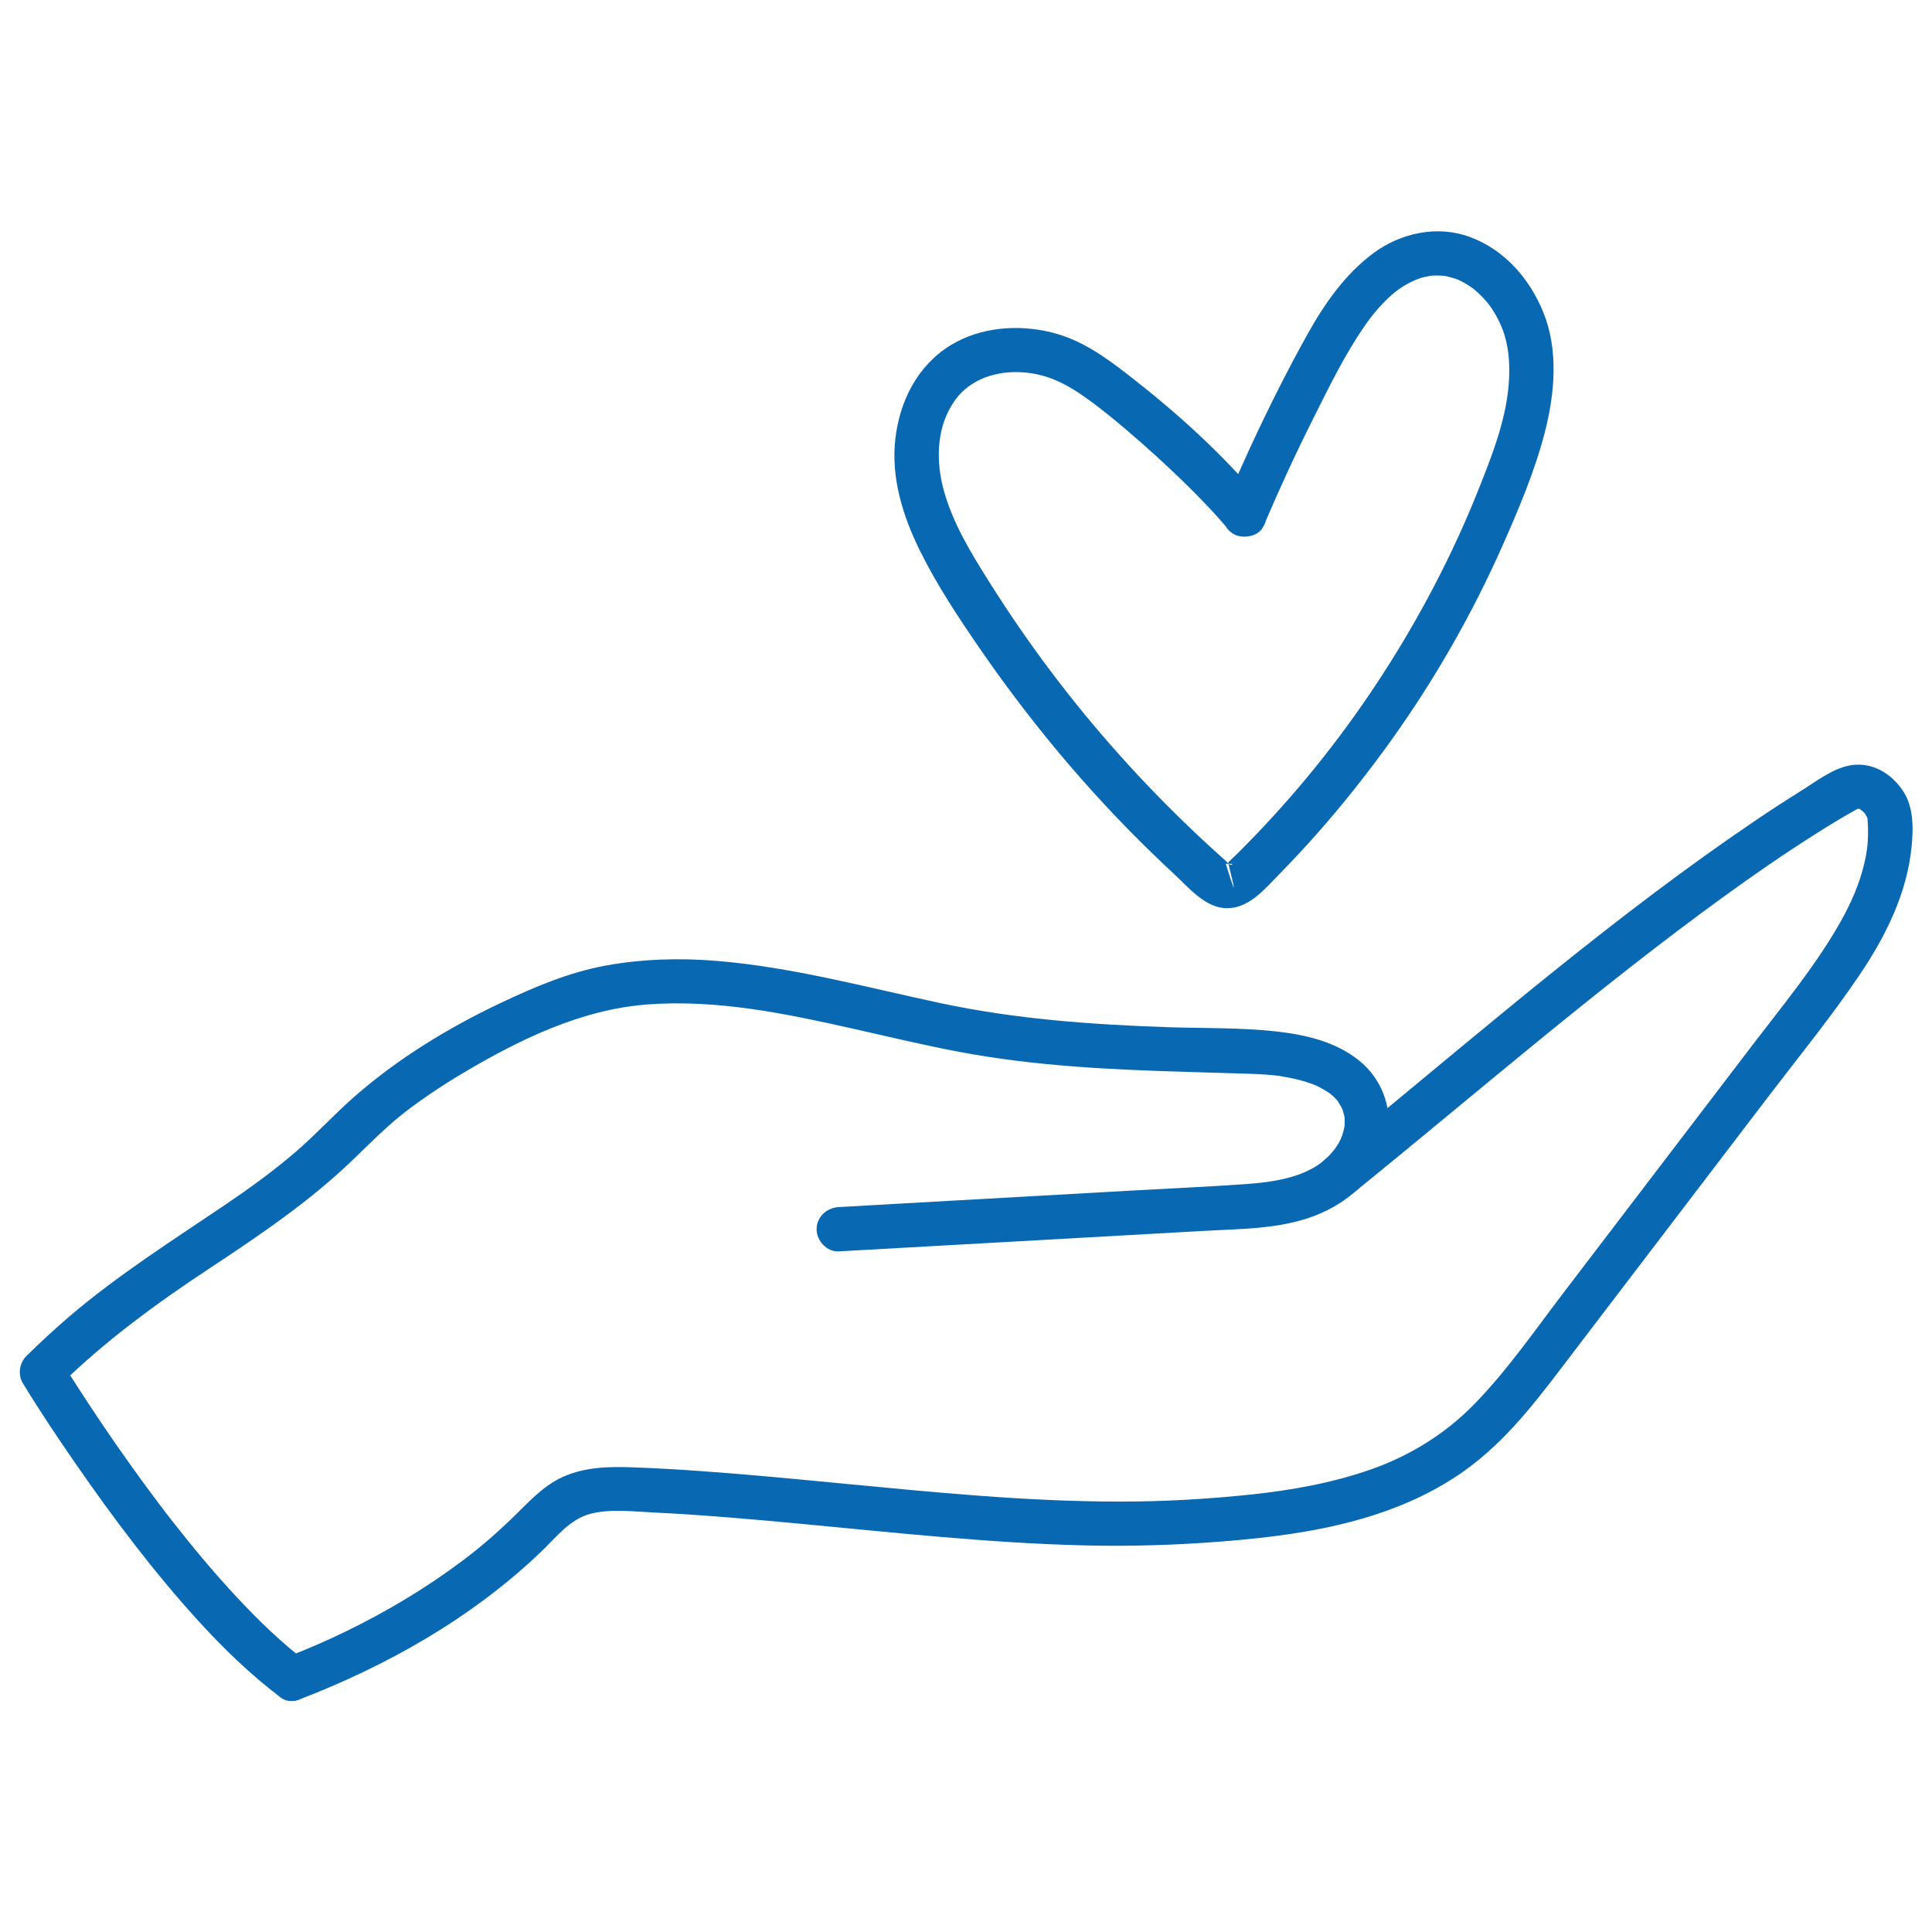
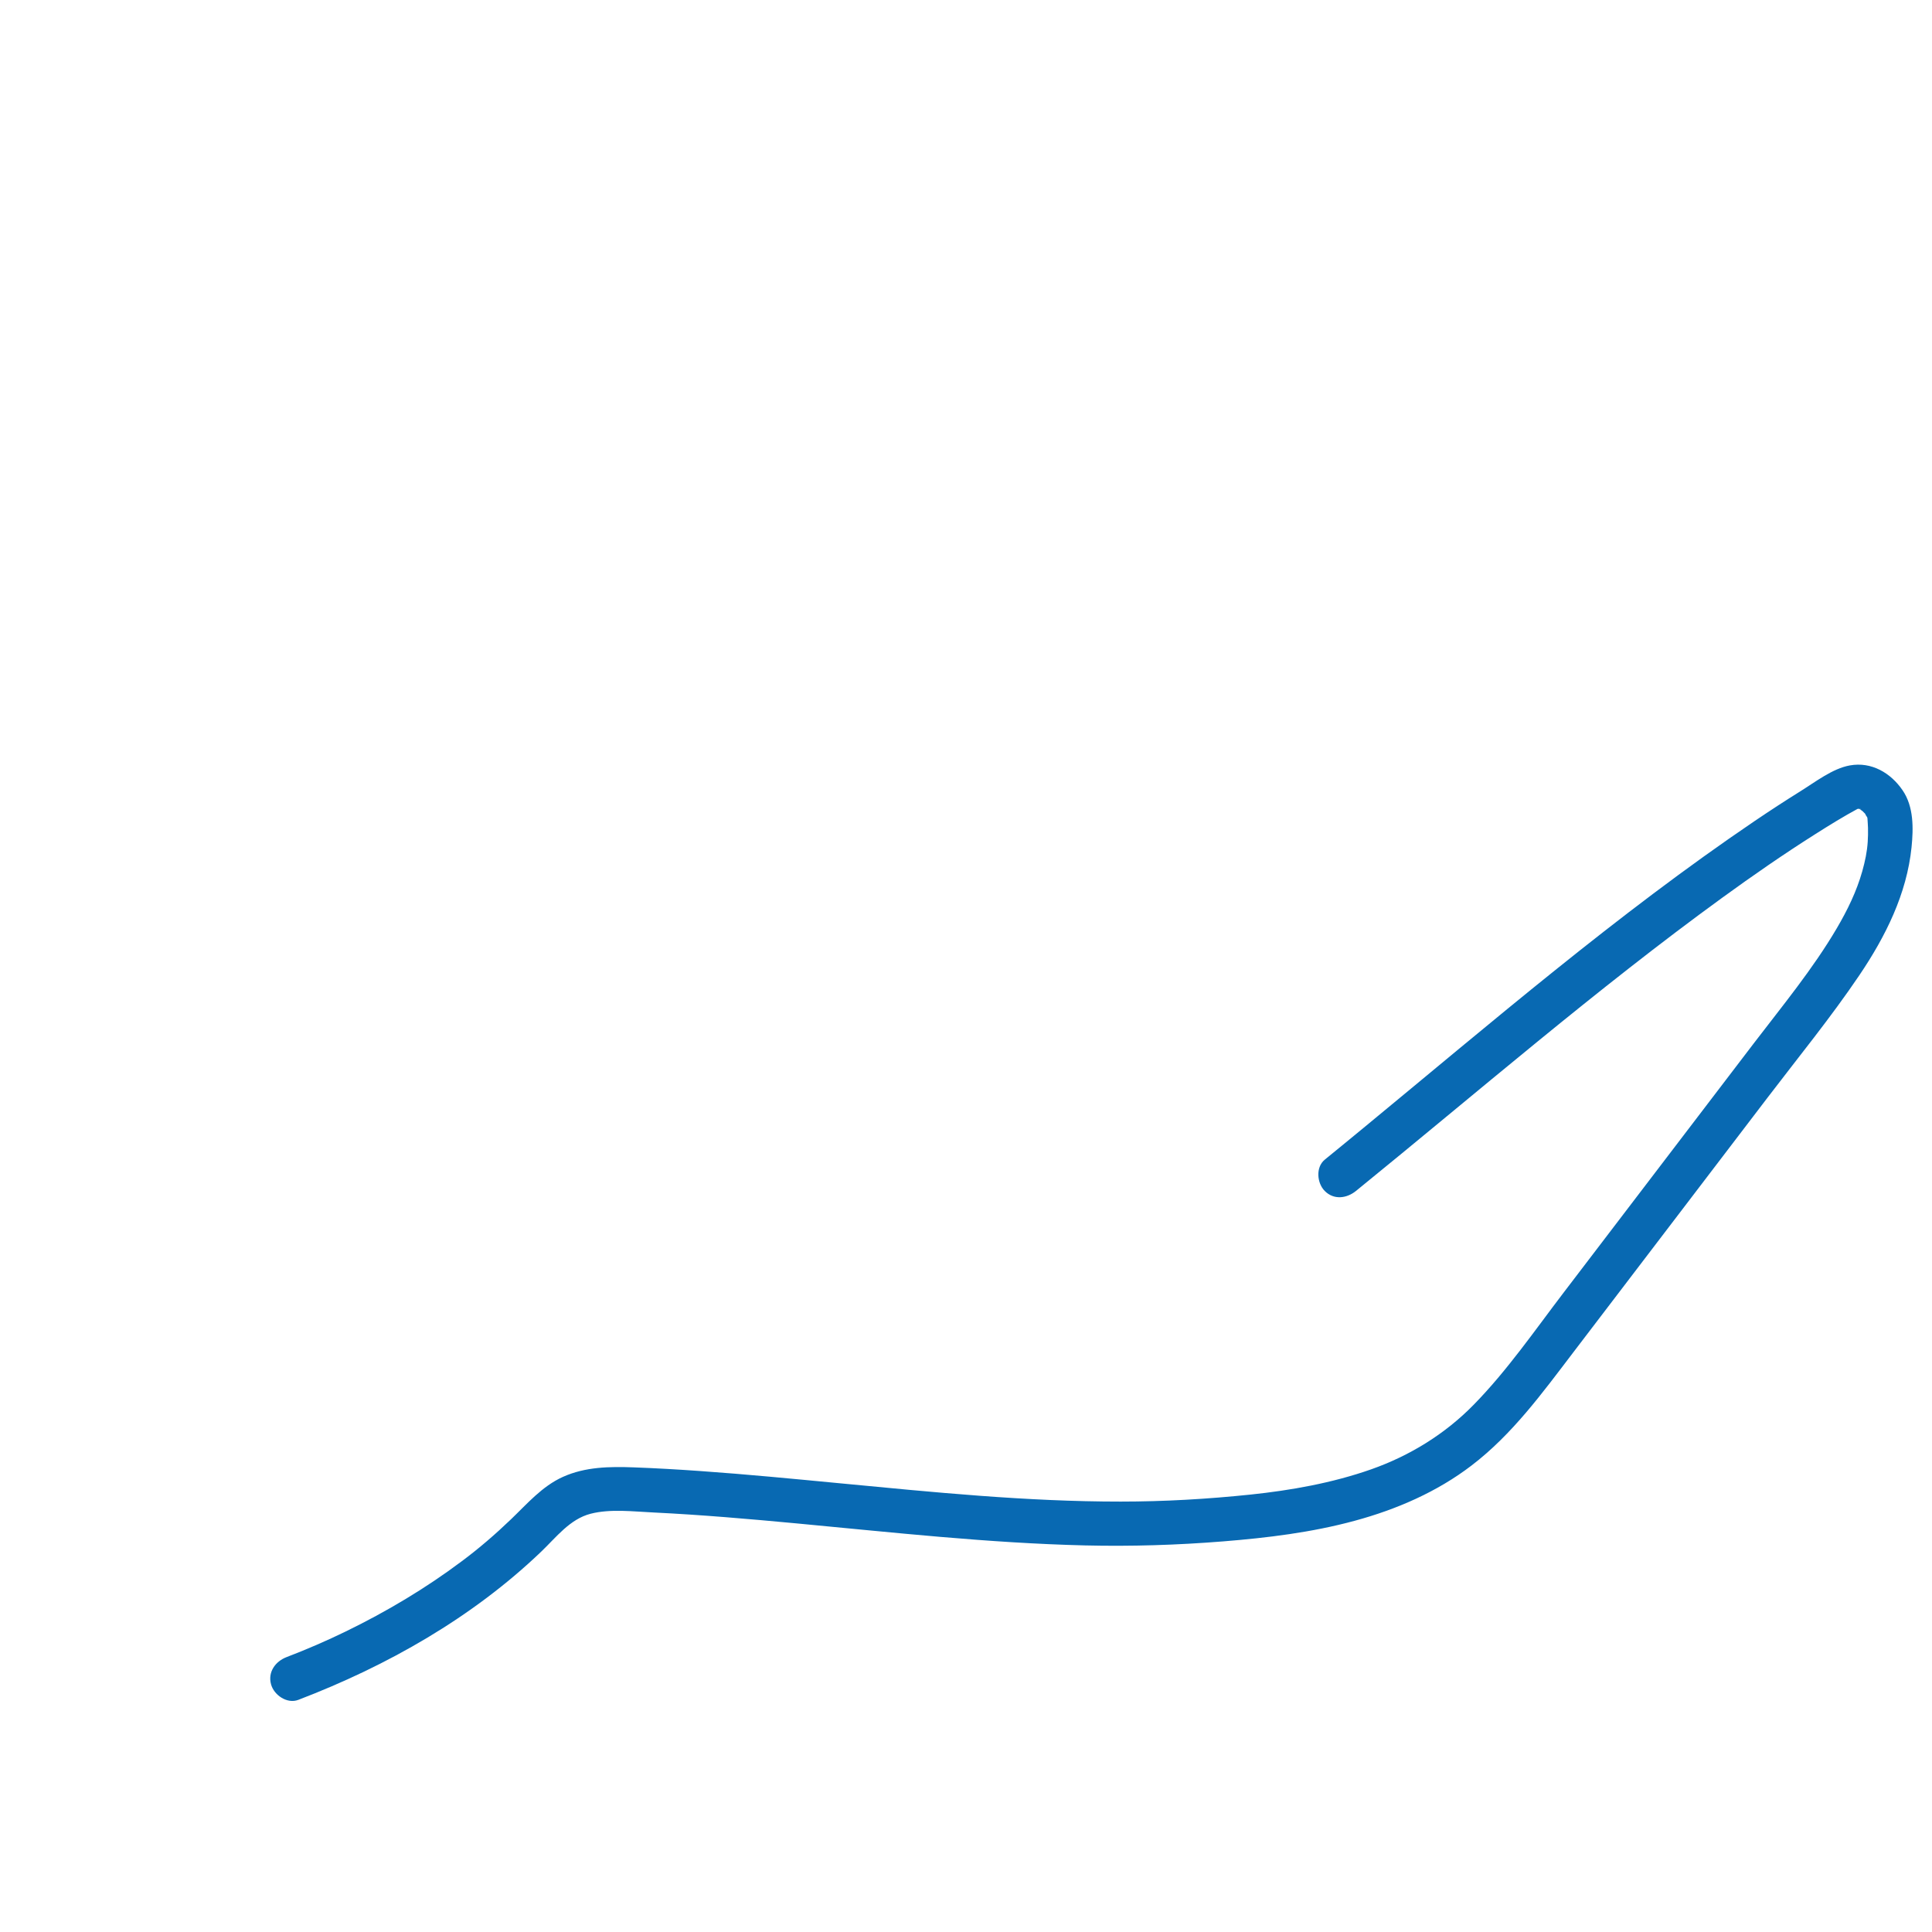
<svg xmlns="http://www.w3.org/2000/svg" version="1.1" id="Layer_1" x="0px" y="0px" viewBox="0 0 283.46 283.46" style="enable-background:new 0 0 283.46 283.46;" xml:space="preserve">
  <style type="text/css">
	.st0{fill:#0869B2;}
	.st1{fill:#B4342F;}
	.st2{fill:#FFFFFF;}
</style>
  <g>
    <g>
      <path class="st0" d="M198.95,174.73c17.83-14.48,35.23-29.57,53.74-43.02c4.45-3.23,8.97-6.37,13.62-9.31    c2.08-1.32,4.18-2.62,6.35-3.79c-0.05,0.03-0.1,0.06-0.14,0.09c0.4-0.09,0.41-0.1,0.04-0.03c0.1,0,0.19,0,0.29,0    c-0.4-0.07-0.41-0.06-0.04,0.02c0.46,0,0.2,0.11-0.02-0.02c0.12,0.07,0.78,0.58,0.23,0.1c0.2,0.18,0.37,0.37,0.56,0.55    c0.54,0.53-0.21-0.51,0.1,0.14c0.04,0.09,0.16,0.31,0.24,0.4c0.16,0.33,0.14,0.25-0.06-0.22c0.04,0.11,0.08,0.22,0.11,0.33    c0.01,0.05,0.02,0.1,0.04,0.15c-0.06-0.45-0.06-0.42-0.01,0.1c0.02,0.41,0.06,0.82,0.07,1.24c0.02,0.68,0,1.36-0.04,2.04    c-0.09,1.44-0.38,2.83-0.8,4.33c-0.84,2.97-2.17,5.69-3.73,8.35c-3.52,5.99-7.99,11.4-12.19,16.9    c-9.29,12.17-18.57,24.35-27.86,36.52c-4.26,5.58-8.31,11.48-13.24,16.51c-4.23,4.32-9.4,7.48-15.01,9.46    c-5.74,2.02-11.82,3.09-17.7,3.71c-6.33,0.66-12.7,1.03-19.07,1.03c-13.79,0.01-27.54-1.38-41.25-2.69    c-6.8-0.65-13.6-1.31-20.41-1.79c-3.25-0.23-6.51-0.42-9.77-0.54c-3.55-0.13-7.12-0.09-10.42,1.4c-3.04,1.37-5.25,3.96-7.61,6.22    c-2.28,2.19-4.69,4.27-7.23,6.16c-5.31,3.98-11.04,7.39-17,10.29c-2.85,1.39-5.75,2.64-8.7,3.77c-1.64,0.63-2.77,2.19-2.27,4    c0.43,1.57,2.35,2.9,4,2.27c13.04-4.99,25.51-12.05,35.64-21.75c2.19-2.09,4.2-4.78,7.26-5.56c2.89-0.74,6.24-0.32,9.26-0.18    c7,0.34,13.98,0.95,20.95,1.6c14.08,1.32,28.17,2.89,42.32,3.23c6.76,0.16,13.5-0.05,20.24-0.59c6.48-0.52,13.01-1.31,19.3-3.02    c6.14-1.66,12.1-4.24,17.17-8.12c5.98-4.57,10.39-10.65,14.91-16.58c9.49-12.44,18.98-24.88,28.46-37.32    c4.55-5.97,9.34-11.83,13.54-18.05c3.82-5.66,6.94-11.89,7.64-18.76c0.28-2.78,0.33-5.94-1.3-8.33c-1.75-2.58-4.59-4.24-7.75-3.67    c-2.54,0.45-5.08,2.44-7.24,3.78c-2.28,1.42-4.53,2.89-6.76,4.4c-20.11,13.63-38.6,29.55-57.33,44.98    c-1.9,1.56-3.8,3.13-5.71,4.68c-1.36,1.11-1.15,3.45,0,4.6C195.7,176.08,197.58,175.84,198.95,174.73L198.95,174.73z" />
-       <path class="st0" d="M44.52,243.47c-0.77-0.58,0.49,0.4-0.27-0.21c-0.23-0.19-0.47-0.37-0.7-0.56c-0.39-0.32-0.78-0.64-1.17-0.97    c-0.87-0.75-1.73-1.51-2.57-2.3c-1.77-1.65-3.47-3.38-5.12-5.15c-3.35-3.6-6.5-7.38-9.52-11.25c-0.44-0.56-0.31-0.39-0.73-0.94    c-0.37-0.48-0.74-0.97-1.11-1.46c-0.75-1-1.5-2-2.23-3c-1.29-1.76-2.55-3.54-3.8-5.32c-1.98-2.85-3.92-5.73-5.8-8.65    c-0.86-1.33-1.71-2.67-2.54-4.02c-0.17,1.31-0.34,2.63-0.51,3.94c6.78-6.7,14.34-12.24,22.28-17.48    c7.37-4.87,14.69-9.81,21.07-15.96c2.35-2.26,4.59-4.55,7.14-6.59c0.15-0.12,0.94-0.73,0.5-0.4c0.32-0.25,0.65-0.49,0.98-0.74    c0.78-0.58,1.57-1.14,2.37-1.69c1.67-1.15,3.38-2.24,5.12-3.27c8.28-4.92,17.36-9.35,27.09-10.08    c10.21-0.77,20.34,1.35,30.25,3.58c5.16,1.16,10.3,2.4,15.5,3.38c5.51,1.04,11.1,1.7,16.69,2.13c5.56,0.43,11.13,0.64,16.71,0.81    c2.83,0.09,5.66,0.16,8.48,0.25c0.96,0.03,1.93,0.06,2.89,0.13c0.44,0.03,0.87,0.07,1.31,0.11c0.22,0.02,0.44,0.05,0.66,0.07    c1.06,0.12-0.6-0.12,0.45,0.07c0.87,0.15,1.73,0.31,2.59,0.53c0.42,0.11,0.84,0.22,1.25,0.36c0.25,0.08,0.51,0.17,0.76,0.26    c0.18,0.06,0.67,0.26,0.25,0.08c0.8,0.34,1.53,0.78,2.26,1.25c0.43,0.27-0.34-0.3,0.05,0.03c0.15,0.12,0.3,0.25,0.44,0.38    c0.32,0.29,0.63,0.61,0.89,0.95c-0.38-0.49,0.3,0.55,0.37,0.69c0.04,0.07,0.29,0.64,0.15,0.29c-0.14-0.35,0.08,0.25,0.1,0.33    c0.18,0.63,0.22,0.72,0.23,1.07c0.01,0.24,0,0.48,0.01,0.71c-0.01,0.12-0.01,0.24-0.02,0.36c0.04-0.21,0.04-0.21,0,0.02    c-0.3,1.89-1.19,3.28-2.51,4.59c-3.03,2.98-8,3.66-12.3,3.95c-5.53,0.38-11.08,0.63-16.61,0.94c-11.44,0.64-22.89,1.29-34.33,1.93    c-2.82,0.16-5.64,0.32-8.46,0.48c-1.75,0.1-3.25,1.42-3.25,3.25c0,1.68,1.49,3.35,3.25,3.25c11.94-0.67,23.88-1.34,35.82-2.01    c5.89-0.33,11.78-0.66,17.66-0.99c5.43-0.31,11.25-0.25,16.39-2.24c4.8-1.86,8.97-5.44,10.4-10.54c1.27-4.53-0.32-9.38-4-12.28    c-3.49-2.76-7.85-3.74-12.19-4.22c-5.18-0.57-10.47-0.44-15.68-0.61c-11.28-0.38-22.45-1.18-33.51-3.54    c-10.87-2.32-21.67-5.27-32.79-6.19c-5.43-0.45-10.89-0.29-16.26,0.68c-5.41,0.99-10.45,3.13-15.4,5.47    c-7.68,3.64-15.06,8.13-21.47,13.74c-2.97,2.6-5.62,5.52-8.61,8.1c-3.35,2.87-6.74,5.33-10.48,7.86    c-7.79,5.27-15.71,10.28-22.87,16.41c-2.14,1.84-4.21,3.75-6.22,5.74c-1.01,1-1.25,2.72-0.51,3.94c2.45,4.04,5.09,7.97,7.77,11.85    c5.56,8.04,11.47,15.89,18.06,23.12c3.71,4.07,7.67,7.88,12.06,11.2c1.4,1.06,3.63,0.22,4.45-1.17    C46.66,246.25,45.92,244.53,44.52,243.47L44.52,243.47z" />
    </g>
-     <path class="st0" d="M184.88,73.22c-5.65-6.78-12.44-12.85-19.39-18.25c-3.44-2.67-6.94-5.16-11.24-6.21   c-4.91-1.2-10.42-0.78-14.79,1.9c-4.87,2.99-7.47,8.21-8.1,13.75c-0.65,5.71,1.11,11.32,3.61,16.39c2.53,5.12,5.75,9.95,8.99,14.65   c3.35,4.86,6.92,9.57,10.67,14.12c3.68,4.45,7.55,8.73,11.61,12.84c1.95,1.97,3.95,3.9,5.98,5.79c2.14,1.98,4.61,5.02,7.76,5.05   c3.25,0.04,5.57-2.8,7.65-4.92c1.93-1.97,3.81-3.99,5.64-6.06c3.79-4.29,7.35-8.78,10.69-13.43c6.47-9.02,12.02-18.7,16.52-28.86   c2.36-5.33,4.68-10.81,6.15-16.47c1.48-5.7,2.06-12.09-0.19-17.67c-2.01-4.96-5.68-9.18-10.78-11.07   c-4.78-1.78-10.19-0.59-14.21,2.41c-4.09,3.05-7.06,7.3-9.53,11.7c-3.05,5.46-5.85,11.07-8.48,16.74   c-1.26,2.73-2.48,5.48-3.66,8.25c-0.69,1.61-0.48,3.48,1.17,4.45c1.36,0.8,3.76,0.46,4.45-1.17c2.26-5.32,4.68-10.57,7.27-15.73   c2.32-4.63,4.63-9.39,7.59-13.66c1.1-1.59,2.42-3.17,4.04-4.59c1.19-1.04,2.98-2.09,4.53-2.49c0.1-0.03,1.31-0.25,0.83-0.19   c0.58-0.07,1.18-0.08,1.77-0.05c0.23,0.01,0.47,0.03,0.7,0.06c-0.18-0.03-0.43-0.1,0.16,0.05c0.56,0.15,1.11,0.28,1.65,0.49   c-0.4-0.15,0.12,0.06,0.17,0.08c0.26,0.12,0.51,0.26,0.76,0.4c0.45,0.26,0.9,0.54,1.31,0.85c-0.12-0.09-0.34-0.29,0.17,0.14   c0.18,0.15,0.36,0.31,0.53,0.47c0.43,0.4,0.84,0.84,1.23,1.28c1.04,1.19,2.12,3.24,2.61,4.83c0.74,2.42,0.83,4.94,0.62,7.45   c-0.45,5.33-2.52,10.53-4.49,15.46c-3.72,9.32-8.41,18.27-13.84,26.71c-5.52,8.58-11.85,16.59-18.92,23.94   c-0.83,0.87-1.68,1.72-2.53,2.57c-0.45,0.44-0.92,0.86-1.36,1.31c-0.05,0.05,2.08,8.07-0.35,0.22c-0.01-0.02,1.56-0.07,0.74,0.14   c-0.22,0.05-0.57-0.42-0.82-0.65c-0.49-0.44-0.98-0.88-1.47-1.32c-1.03-0.93-2.05-1.88-3.05-2.83c-3.82-3.62-7.49-7.39-10.99-11.31   c-7.03-7.85-13.38-16.29-19-25.21c-2.75-4.36-5.53-8.85-6.86-13.88c-1.04-3.97-0.97-8.43,1.07-11.97c0.99-1.72,2.18-2.88,3.89-3.81   c1.54-0.83,3.47-1.26,5.25-1.31c3.8-0.09,6.83,1.09,10.11,3.35c0.64,0.44,1.27,0.9,1.9,1.37c0.2,0.15,0.4,0.3,0.59,0.45   c0.46,0.35-0.59-0.47,0.2,0.15c0.42,0.33,0.84,0.67,1.26,1c1.63,1.31,3.22,2.67,4.79,4.05c3.2,2.82,6.32,5.76,9.28,8.84   c1.24,1.29,2.44,2.61,3.58,3.98c1.12,1.35,3.43,1.16,4.6,0C186.22,76.48,186.01,74.58,184.88,73.22L184.88,73.22z" />
  </g>
</svg>